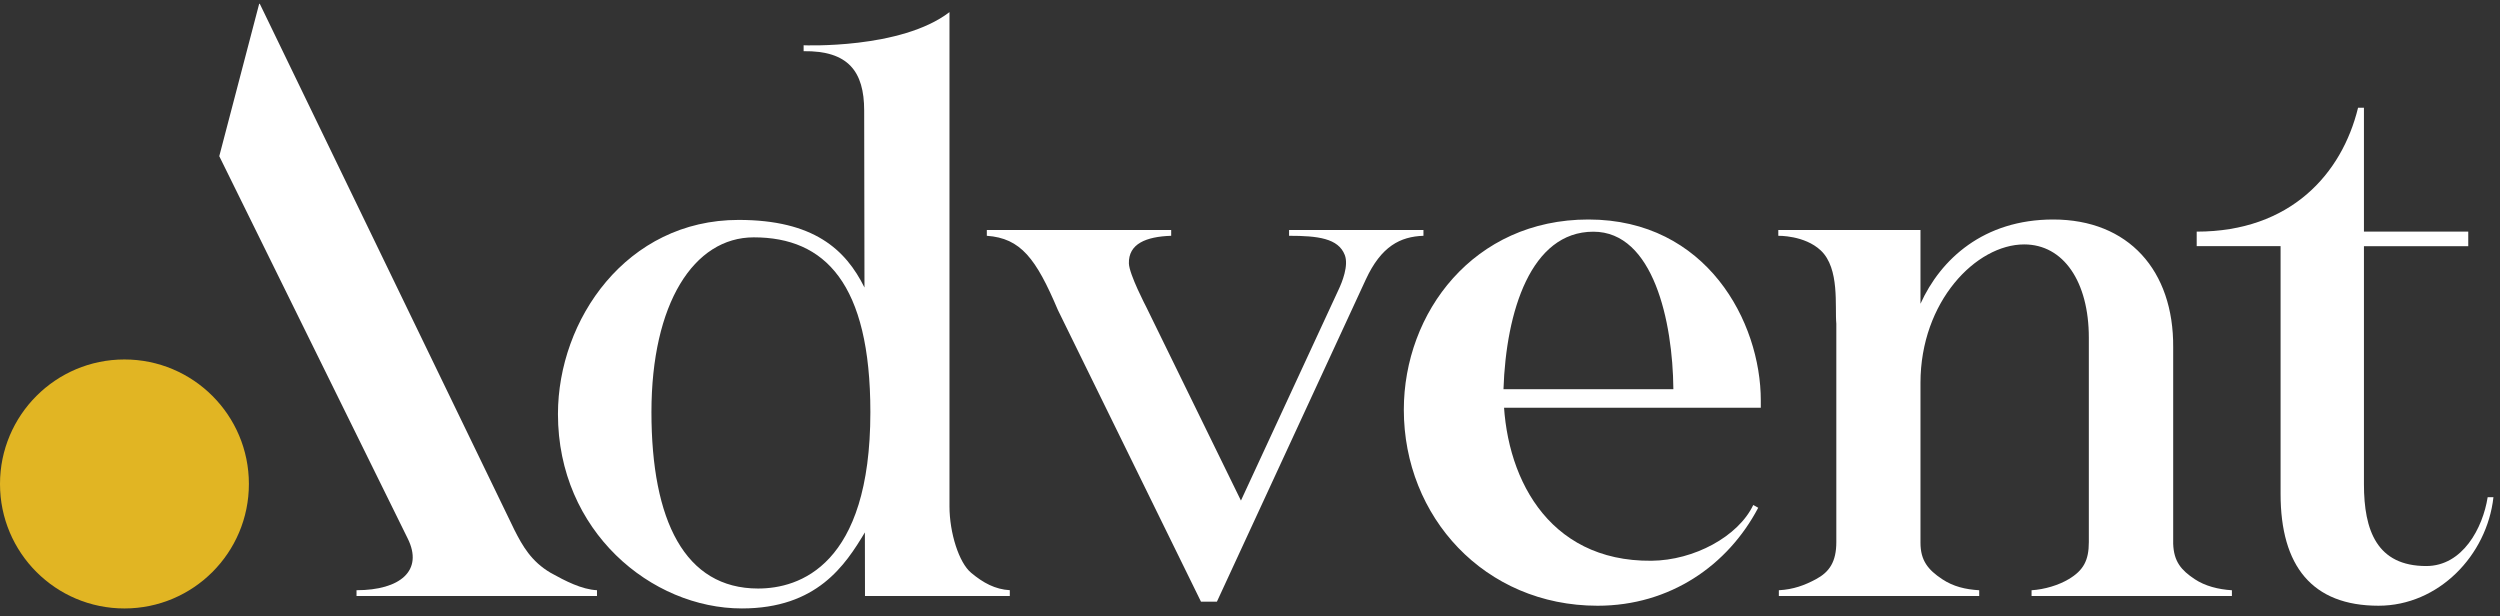
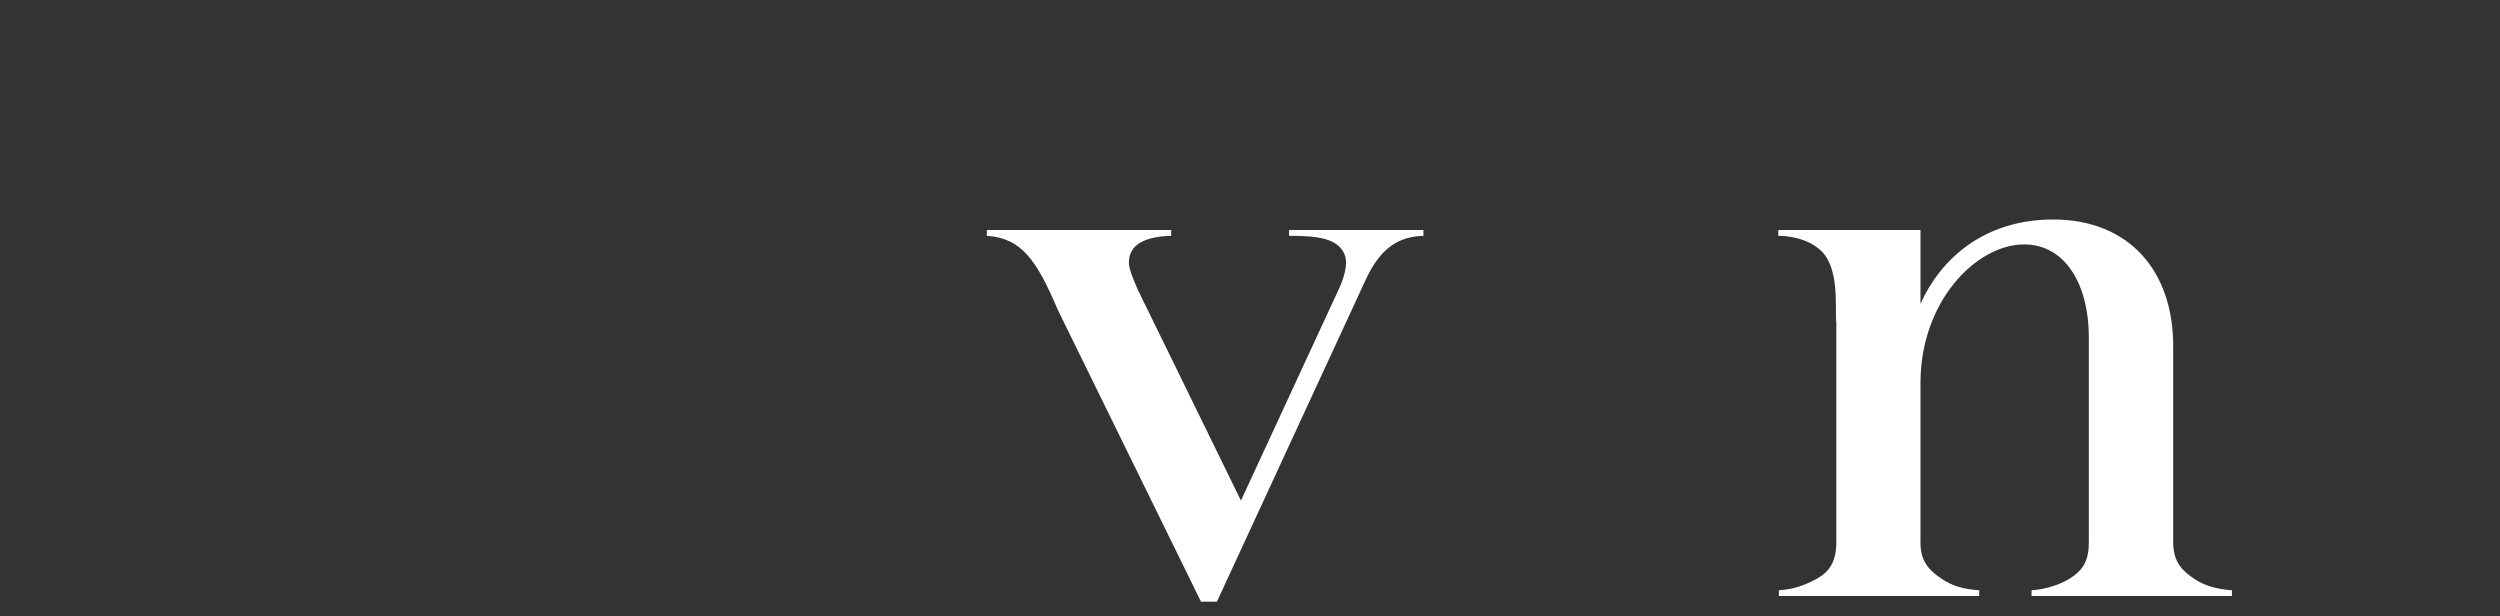
<svg xmlns="http://www.w3.org/2000/svg" width="215" height="53" viewBox="0 0 215 53" fill="none">
  <rect x="0" y="0" width="215" height="53" fill="#333333" stroke="none" />
  <path d="M90.978 26.66C89.101 22.232 87.79 20.487 84.867 20.278V19.781H100.722V20.278C98.564 20.348 97.036 20.969 97.085 22.659C97.112 23.599 98.571 26.388 98.571 26.388L106.721 43.049L115.101 24.946C115.425 24.269 116.001 22.831 115.65 21.927C115.094 20.492 113.331 20.278 110.86 20.278L110.861 19.781H122.417V20.278C120.424 20.348 118.785 21.174 117.463 24.029L104.654 51.744H103.285L90.978 26.66Z" fill="white" />
-   <path d="M196.13 42.482V21.167H188.916V19.92C196.982 19.92 201.404 14.961 202.793 9.266H203.299V19.92H212.27V21.174H203.299V41.647C203.299 45.616 204.412 48.679 208.659 48.679C211.791 48.679 213.522 45.407 213.939 42.761H214.436C213.879 47.774 209.705 52.092 204.553 52.092C198.845 52.092 196.13 48.679 196.13 42.482Z" fill="white" />
-   <path d="M83.516 49.259C82.472 48.395 81.655 45.827 81.655 43.538V1.043C77.48 4.245 69.111 3.894 69.111 3.894V4.402C72.944 4.352 74.319 6.143 74.319 9.506L74.345 24.726C72.722 21.451 69.966 18.913 63.518 18.913C53.881 18.913 47.984 27.492 47.984 35.612C47.984 45.692 56.024 52.326 63.8 52.326C70.257 52.326 72.69 48.607 74.38 45.787L74.389 51.258H86.843V50.756C85.588 50.686 84.559 50.132 83.516 49.259ZM65.198 50.613C58.895 50.613 56.024 44.779 56.024 35.44C56.024 26.101 59.663 20.412 64.826 20.412C70.934 20.412 74.852 24.366 74.852 35.447C74.852 48.656 68.724 50.613 65.198 50.613Z" fill="white" />
-   <path d="M10.702 52.327C16.613 52.327 21.405 47.534 21.405 41.621C21.405 35.708 16.613 30.914 10.702 30.914C4.792 30.914 0 35.708 0 41.621C0 47.534 4.792 52.327 10.702 52.327Z" fill="#E1B523" />
-   <path d="M47.357 49.264C45.689 48.284 44.938 46.95 44.239 45.571L22.343 0.328H22.289L18.857 13.431L35.057 46.3C36.443 49.068 34.415 50.758 30.661 50.758V51.255H51.341V50.758C50.021 50.693 48.612 49.961 47.357 49.264Z" fill="white" />
-   <path d="M120.729 35.241C120.729 26.885 126.727 18.877 136.604 18.877C146.778 18.877 151.429 27.686 151.429 34.441V35.067H129.299V33.64C129.299 40.791 132.995 48.311 142.03 48.225C145.682 48.191 149.487 46.144 150.78 43.43L151.206 43.667C148.607 48.611 143.631 52.093 137.393 52.093C127.665 52.093 120.729 44.433 120.729 35.241ZM143.909 33.471V33.422C143.856 27.697 142.211 19.926 137.03 19.926C131.651 19.926 129.521 26.789 129.299 33.471H143.909Z" fill="white" />
  <path d="M152.981 50.761C154.234 50.691 155.194 50.337 156.179 49.807C157.32 49.195 157.924 48.321 157.924 46.62V27.845C157.784 26.383 158.238 23.089 156.586 21.538C155.186 20.223 152.934 20.279 152.934 20.279V19.782H165.161V26.124C166.891 22.292 170.59 18.877 176.577 18.877C183.051 18.877 186.947 23.264 186.894 29.879V46.764C186.947 48.295 187.584 49.035 188.744 49.807C189.627 50.395 190.768 50.691 191.944 50.761V51.258H174.714V50.761C175.842 50.691 177.039 50.326 177.909 49.807C179.175 49.053 179.64 48.196 179.64 46.62V29.044C179.64 24.239 177.466 21.02 174.079 21.02C169.951 21.02 165.161 25.927 165.161 32.929V46.675C165.161 48.207 165.814 49.003 167.026 49.807C167.987 50.445 169.028 50.691 170.212 50.761V51.258H152.981V50.761Z" fill="white" />
</svg>